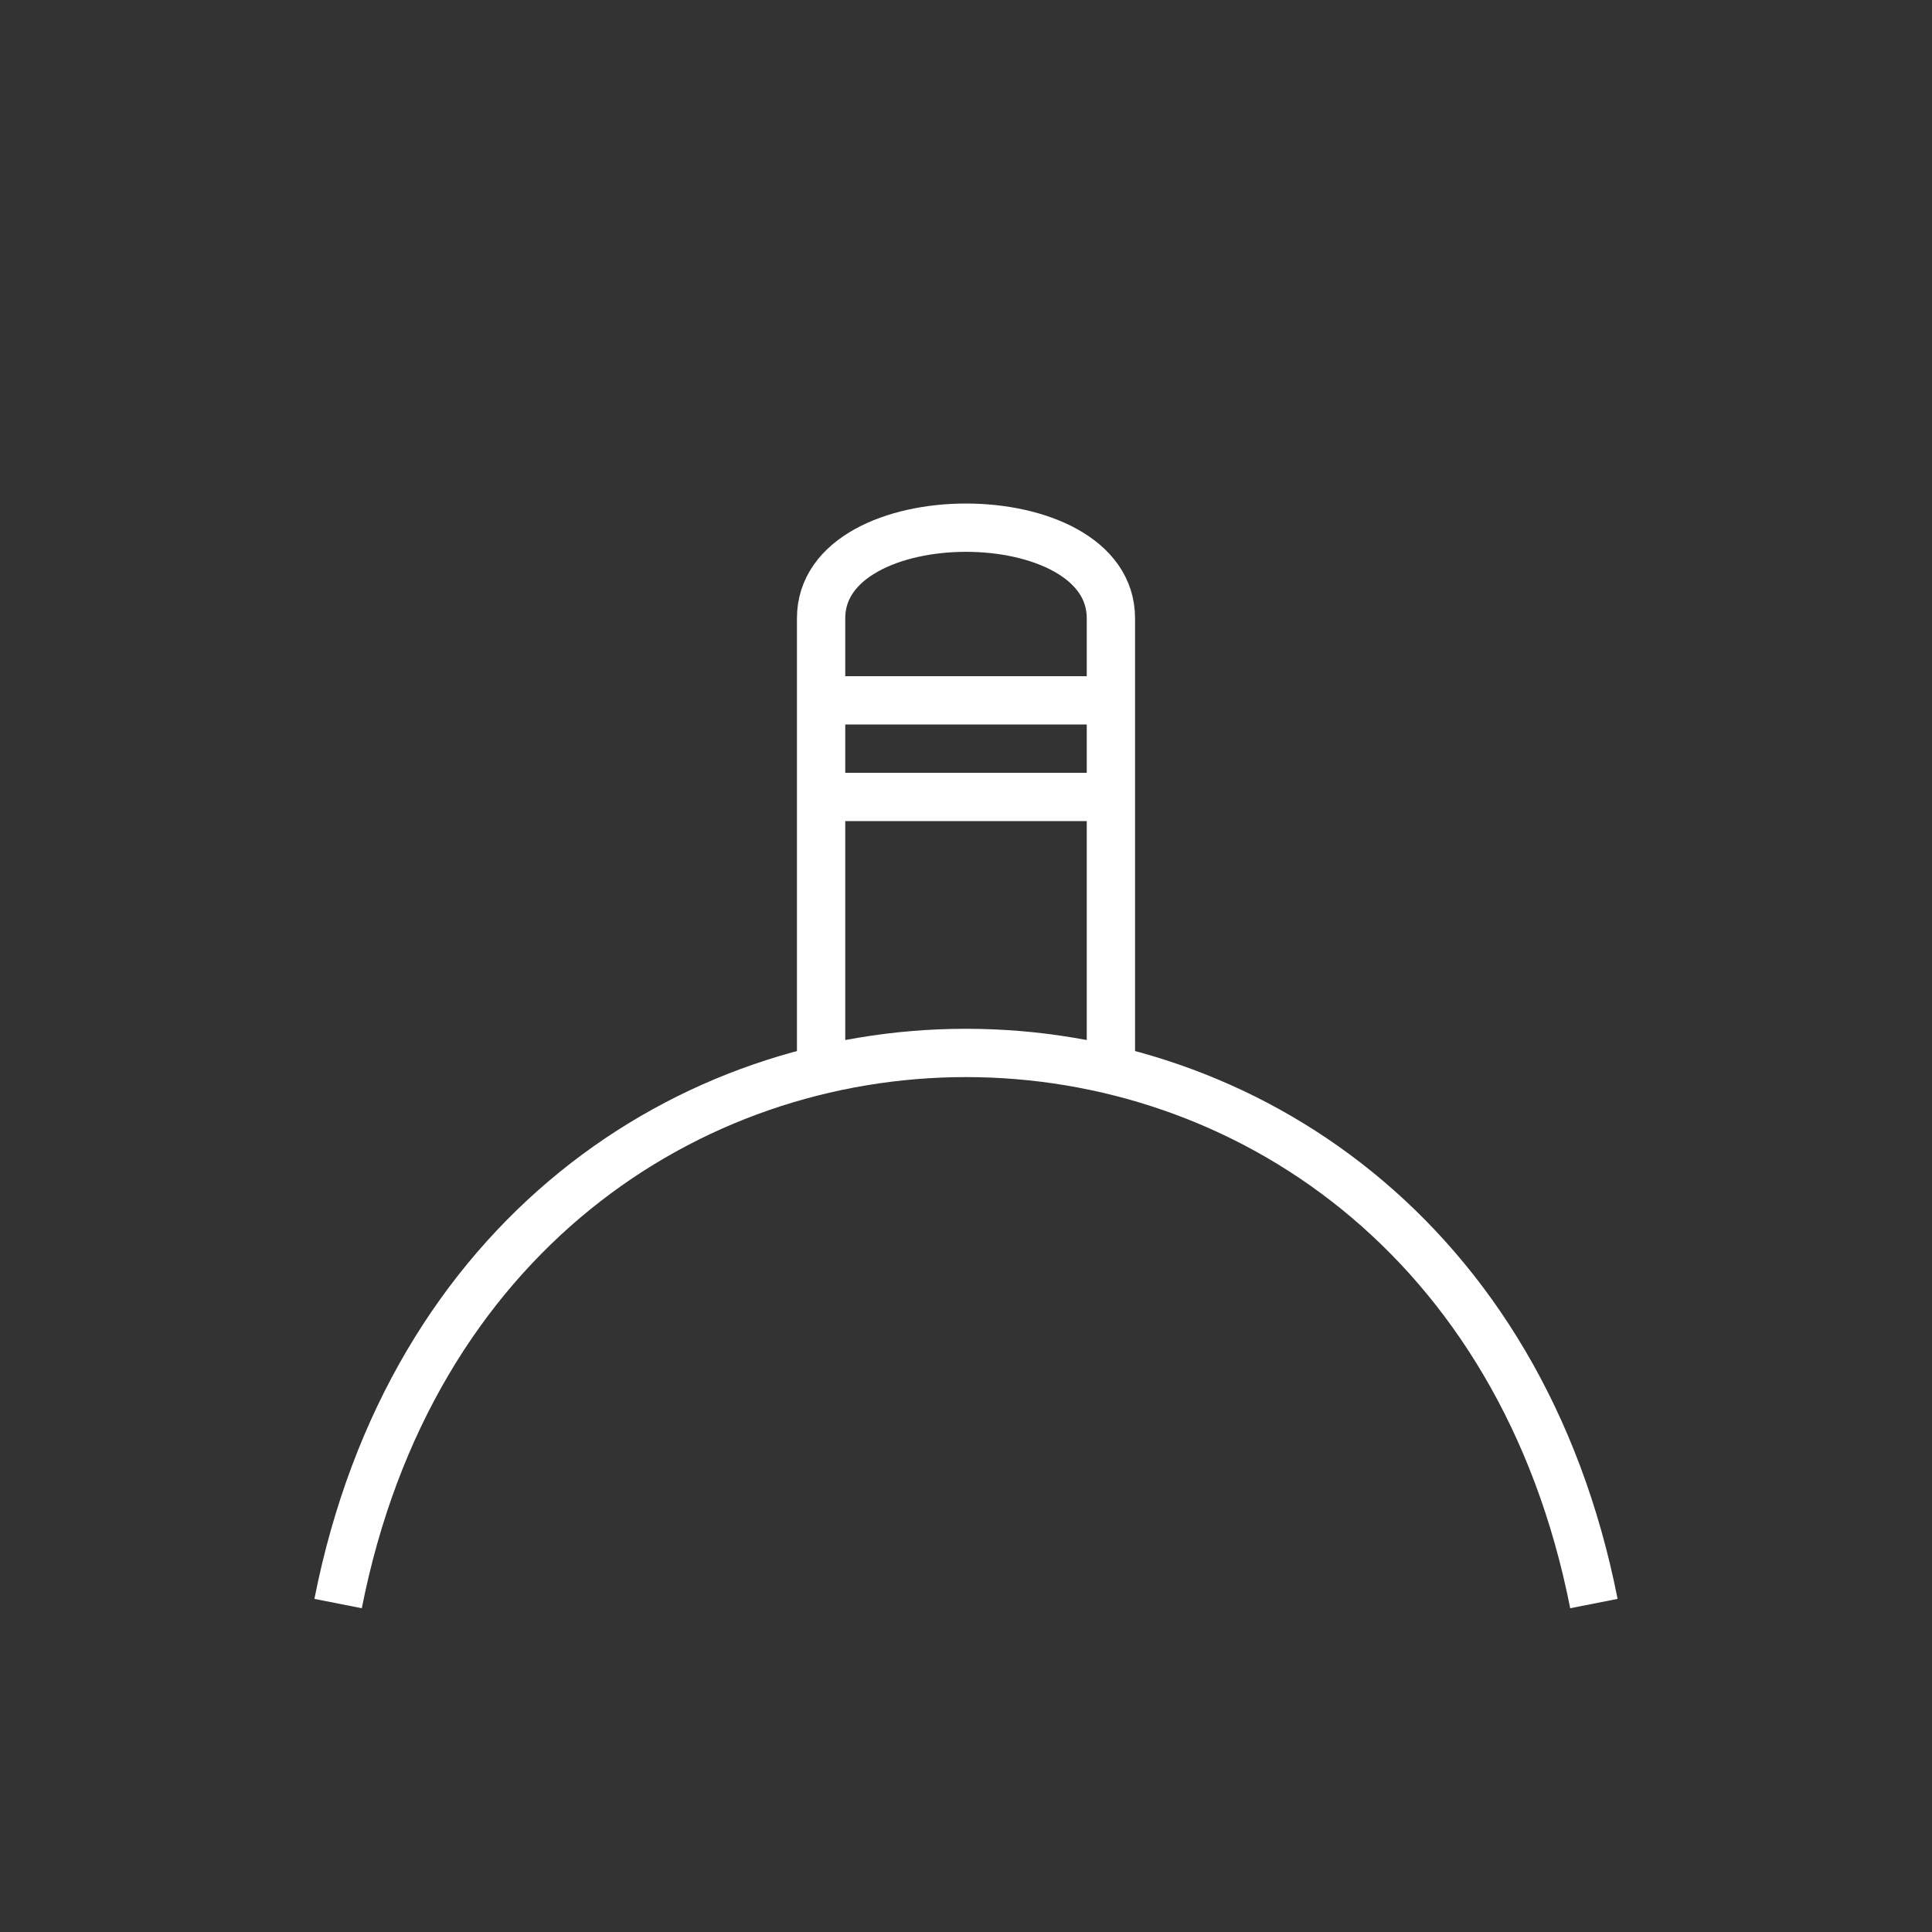
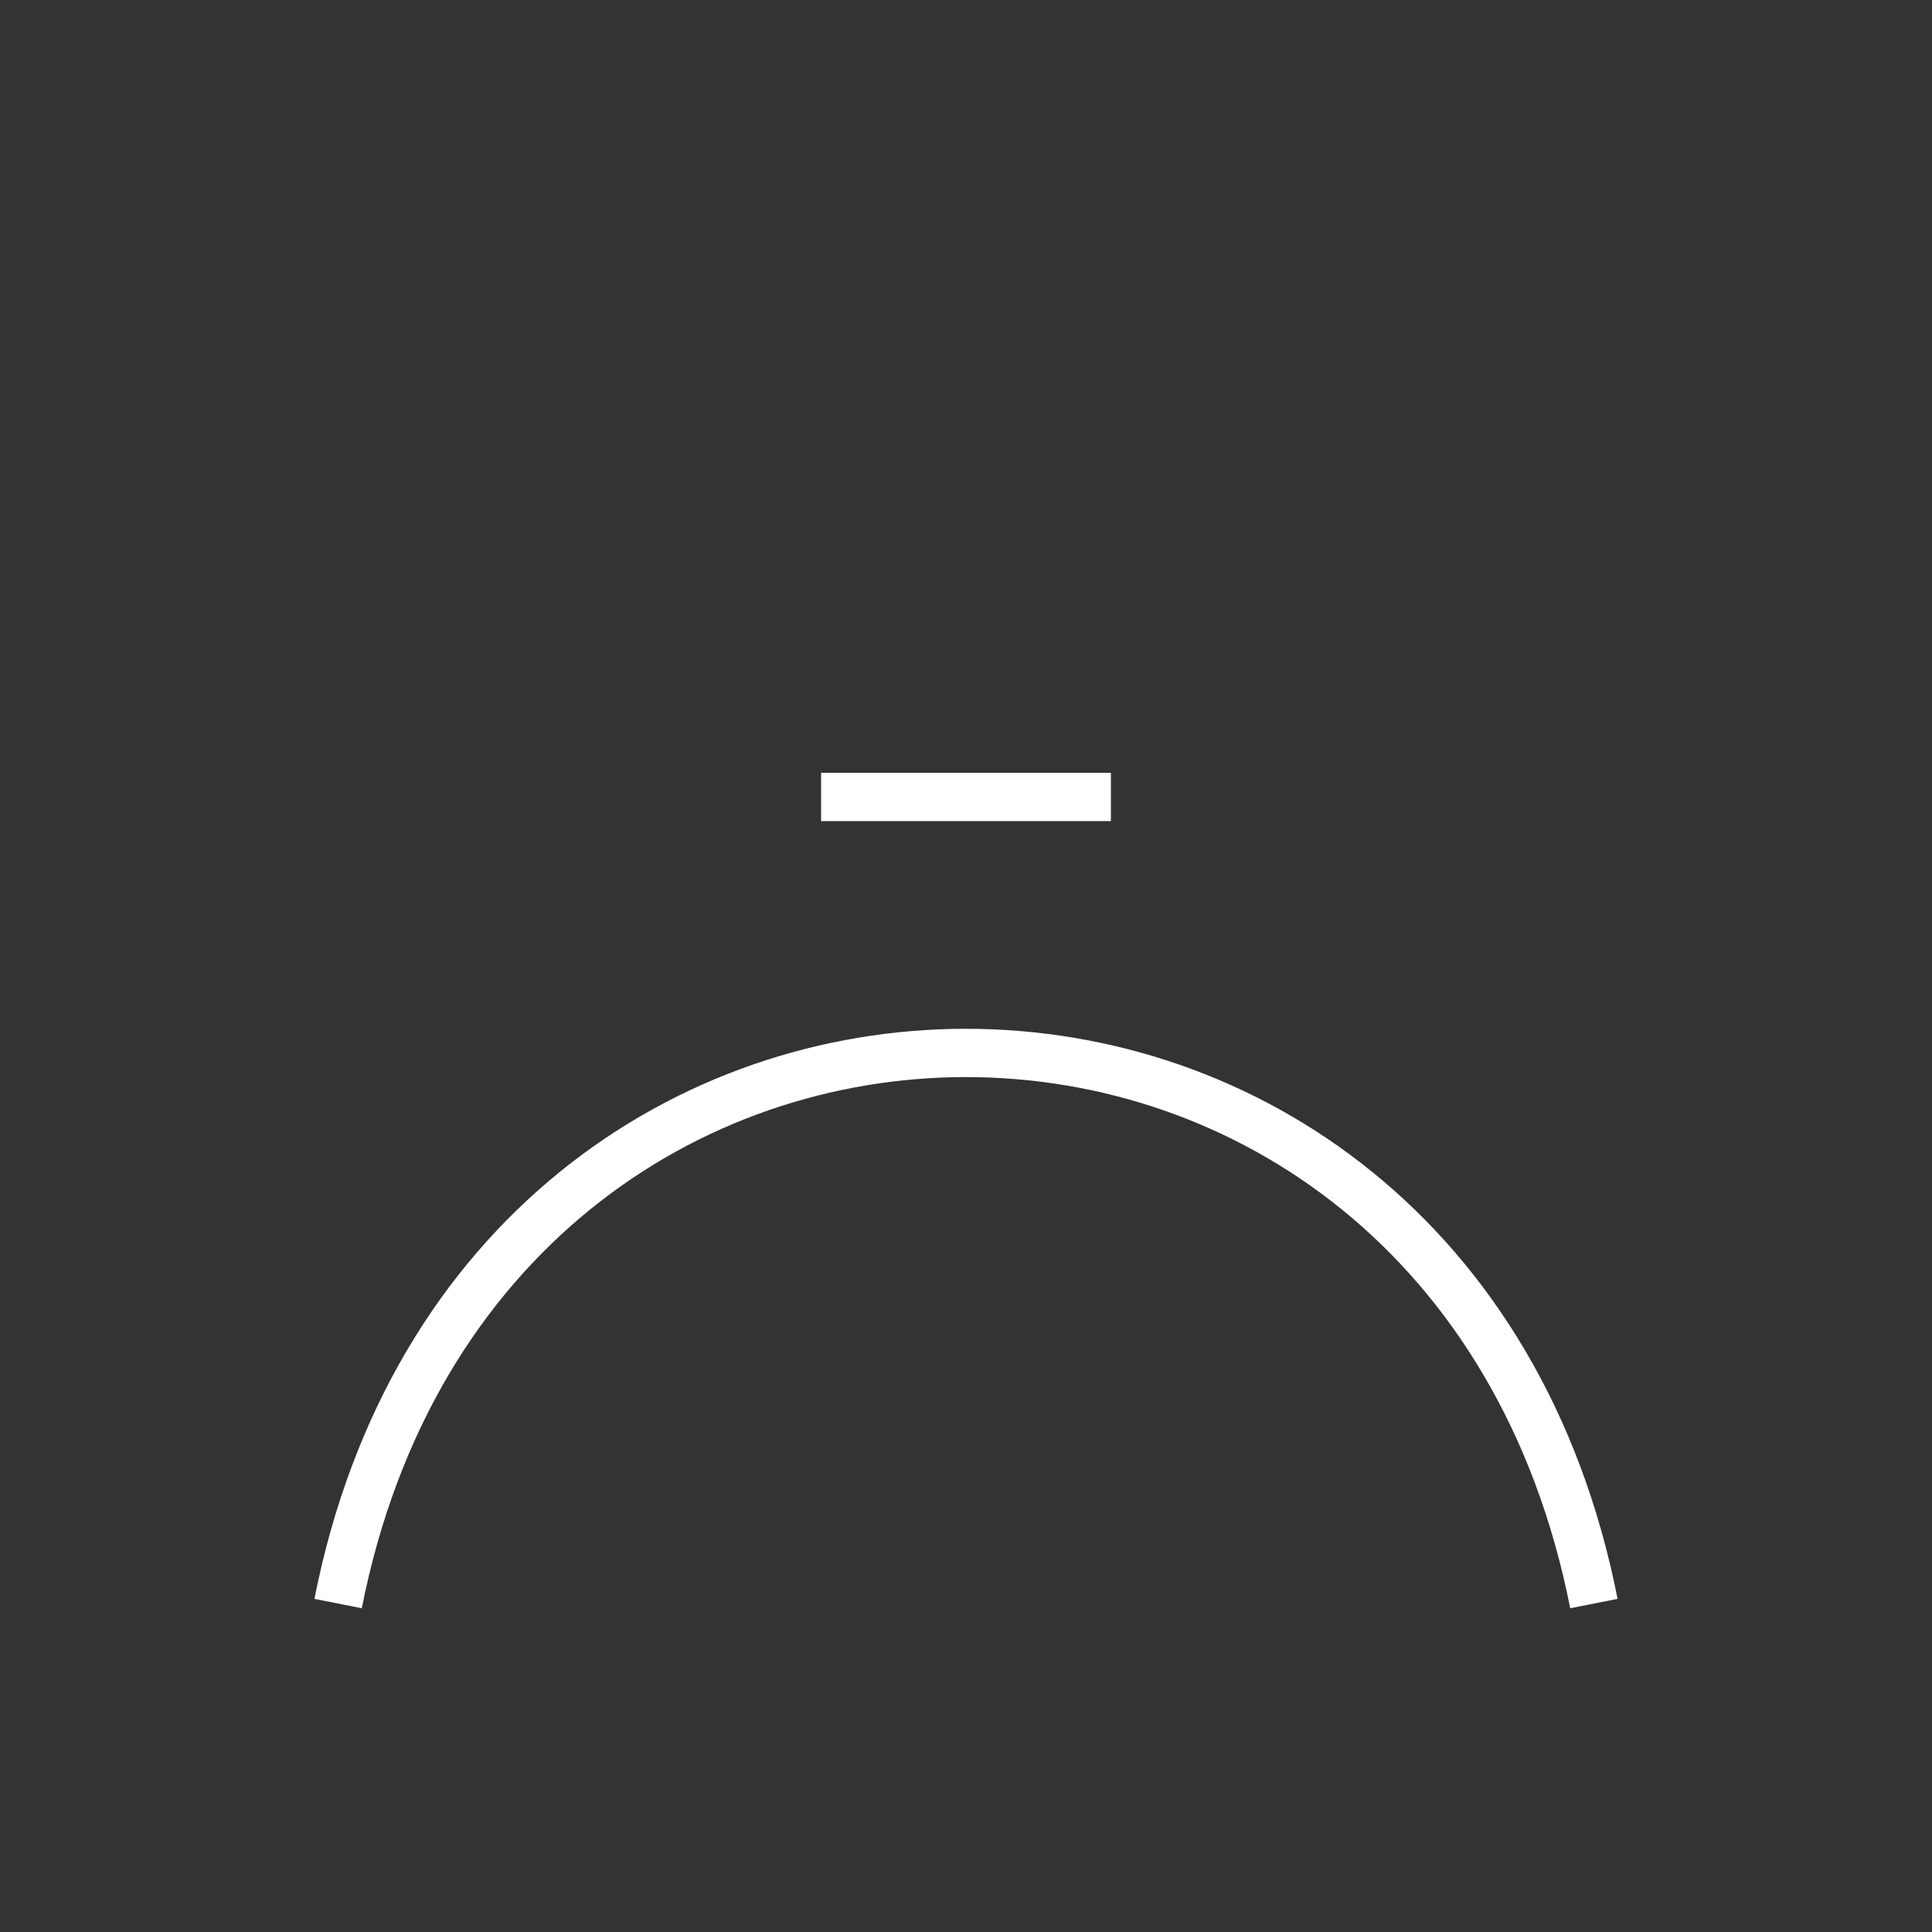
<svg height="400px" viewBox="0 0 400 400" width="400px">
  <rect x="0" y="0" width="400" height="400" fill="#333333" stroke="none" />
  <clipPath id="lineClip">
-     <path d="M70 332 C100 180 300 180 330 332 L330 0 70 0 z" style="fill:rgb(255,255,255)" />
-   </clipPath>
-   <path d="M170 260 L170 128 C170 103 230 103 230 128 L230 260" style="clip-path:url(#lineClip);fill:none;stroke:rgb(255,255,255);stroke-width:10" />
-   <line style="stroke:rgb(255,255,255);stroke-width:10" x1="170" x2="230" y1="145" y2="145" />
+     </clipPath>
  <line style="stroke:rgb(255,255,255);stroke-width:10" x1="170" x2="230" y1="165" y2="165" />
  <path d="M70 332 C100 180 300 180 330 332" style="fill:none;stroke:rgb(255,255,255);stroke-width:10" />
</svg>